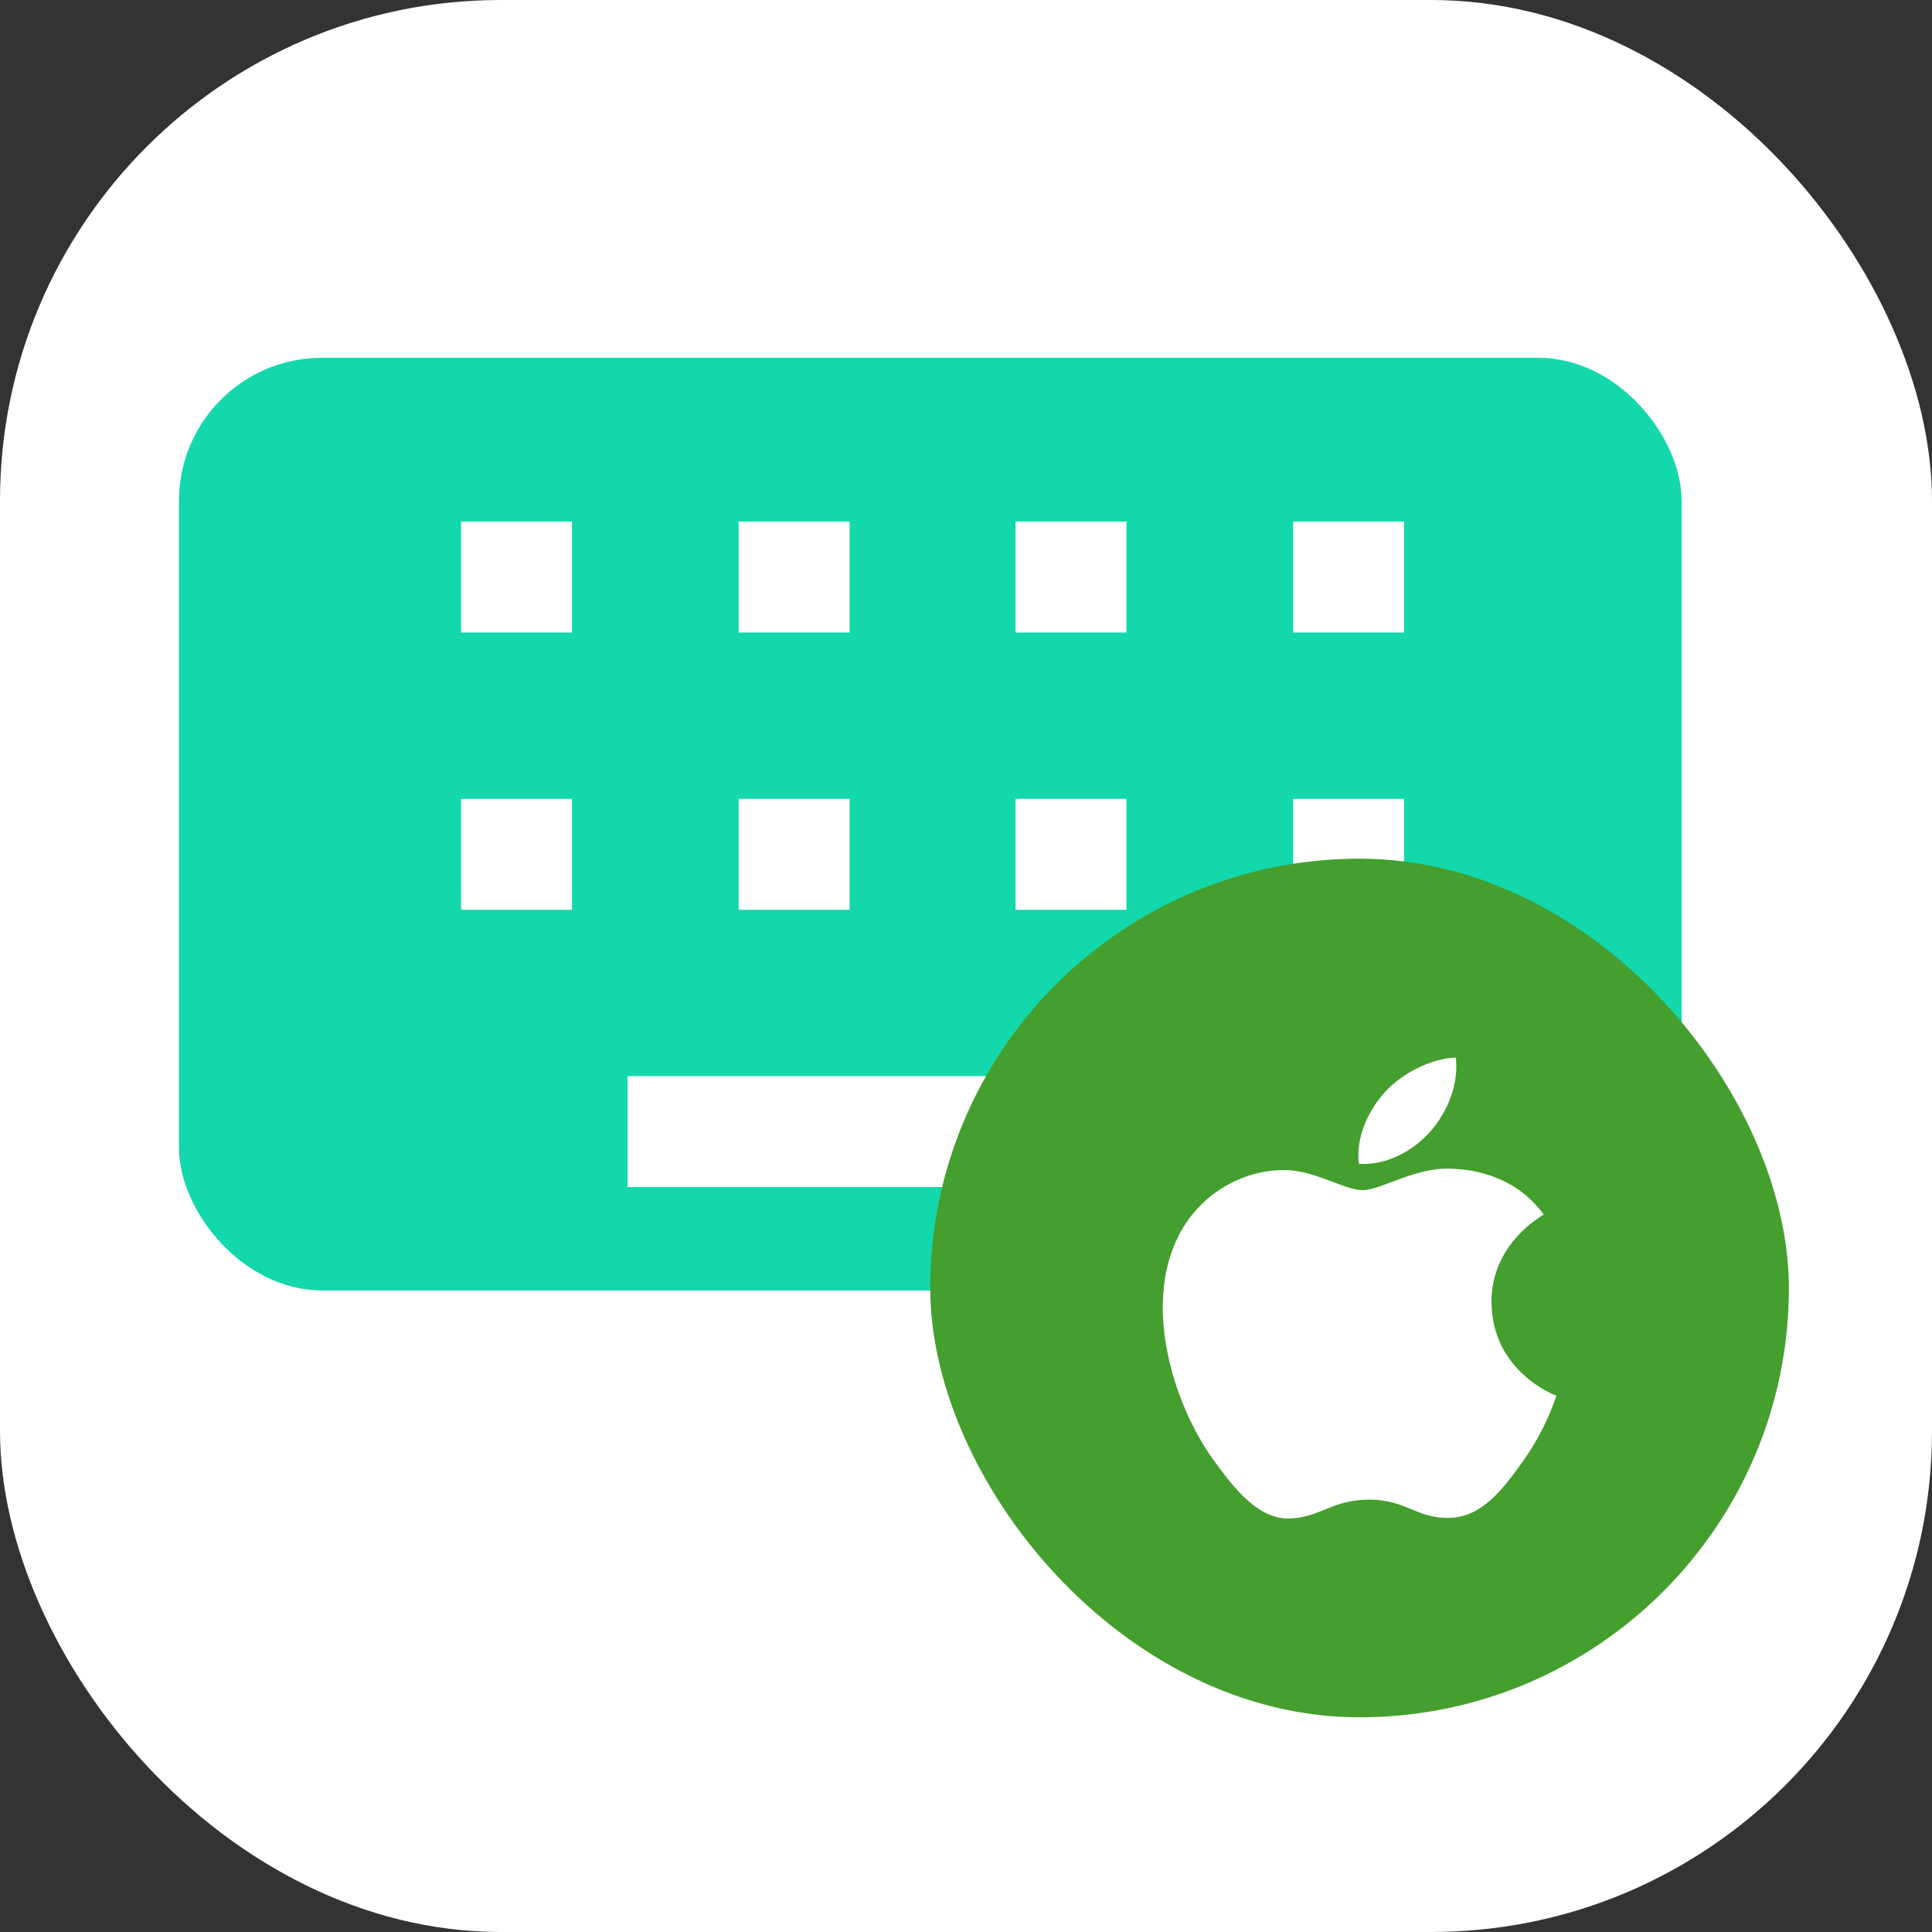
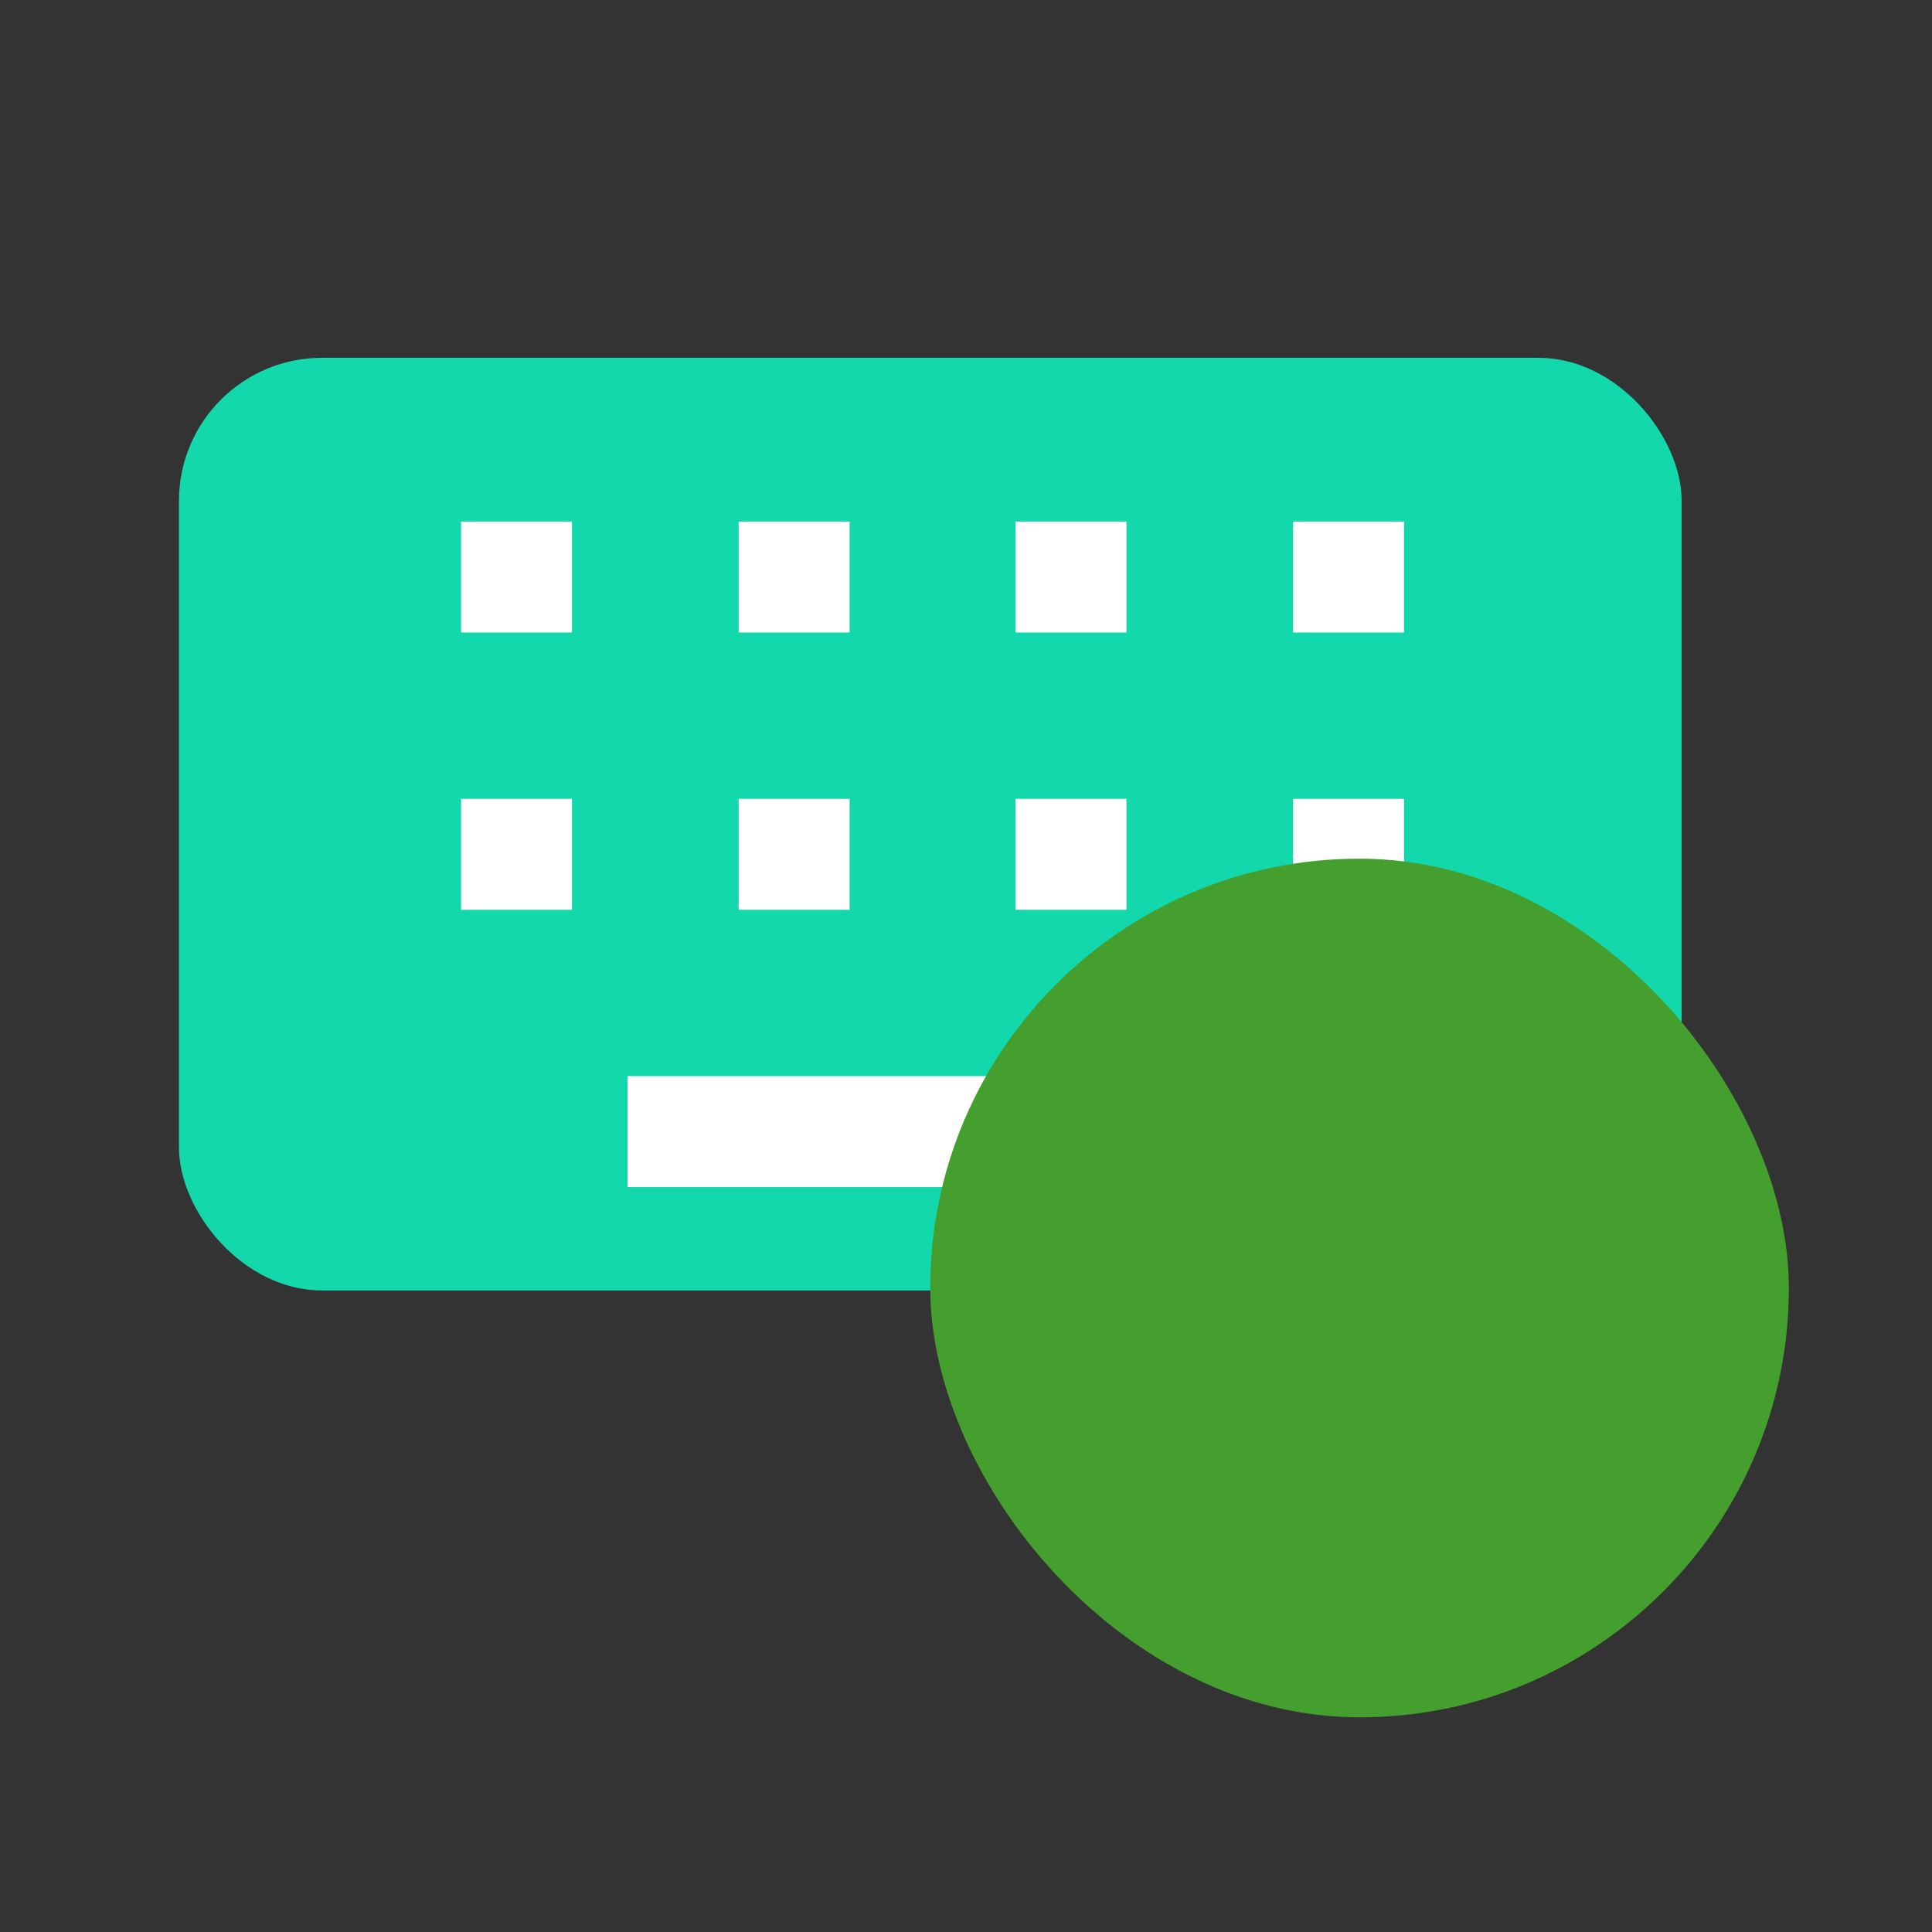
<svg xmlns="http://www.w3.org/2000/svg" width="54" height="54" viewBox="0 0 54 54" fill="none">
  <rect x="0" y="0" width="54" height="54" fill="#333333" stroke="none" />
-   <rect width="54" height="54" rx="14" fill="white" />
  <rect x="5.002" y="10" width="42" height="26.069" rx="4" fill="#12D8AB" />
  <path d="M34.591 33.179H17.539V30.078H34.591V33.179ZM15.987 25.429H12.887V22.328H15.987V25.429ZM23.747 25.429H20.646V22.328H23.747V25.429ZM31.485 25.429H28.385V22.328H31.485V25.429ZM39.243 25.429H36.143V22.328H39.243V25.429ZM15.987 17.679H12.887V14.578H15.987V17.679ZM23.747 17.679H20.646V14.578H23.747V17.679ZM31.485 17.679H28.385V14.578H31.485V17.679ZM39.243 17.679H36.143V14.578H39.243V17.679Z" fill="white" />
  <rect x="26" y="24" width="24" height="24" rx="12" fill="#449F2E" />
-   <path fill-rule="evenodd" clip-rule="evenodd" d="M41.688 36.404C41.707 38.353 43.48 39.002 43.501 39.011C43.485 39.055 43.217 39.935 42.565 40.844C42.002 41.629 41.419 42.41 40.498 42.426C39.593 42.442 39.303 41.915 38.268 41.915C37.234 41.915 36.91 42.41 36.054 42.442C35.167 42.475 34.49 41.595 33.922 40.813C32.761 39.212 31.874 36.291 33.065 34.319C33.657 33.339 34.714 32.719 35.86 32.703C36.733 32.688 37.557 33.264 38.089 33.264C38.624 33.264 39.624 32.571 40.676 32.673C41.116 32.69 42.353 32.842 43.147 33.949C43.084 33.989 41.671 34.771 41.688 36.404ZM37.983 32.529C37.881 31.788 38.263 31.018 38.7 30.534C39.188 29.989 40.011 29.584 40.69 29.559C40.777 30.313 40.458 31.071 39.987 31.616C39.515 32.16 38.741 32.585 37.983 32.529Z" fill="white" />
</svg>